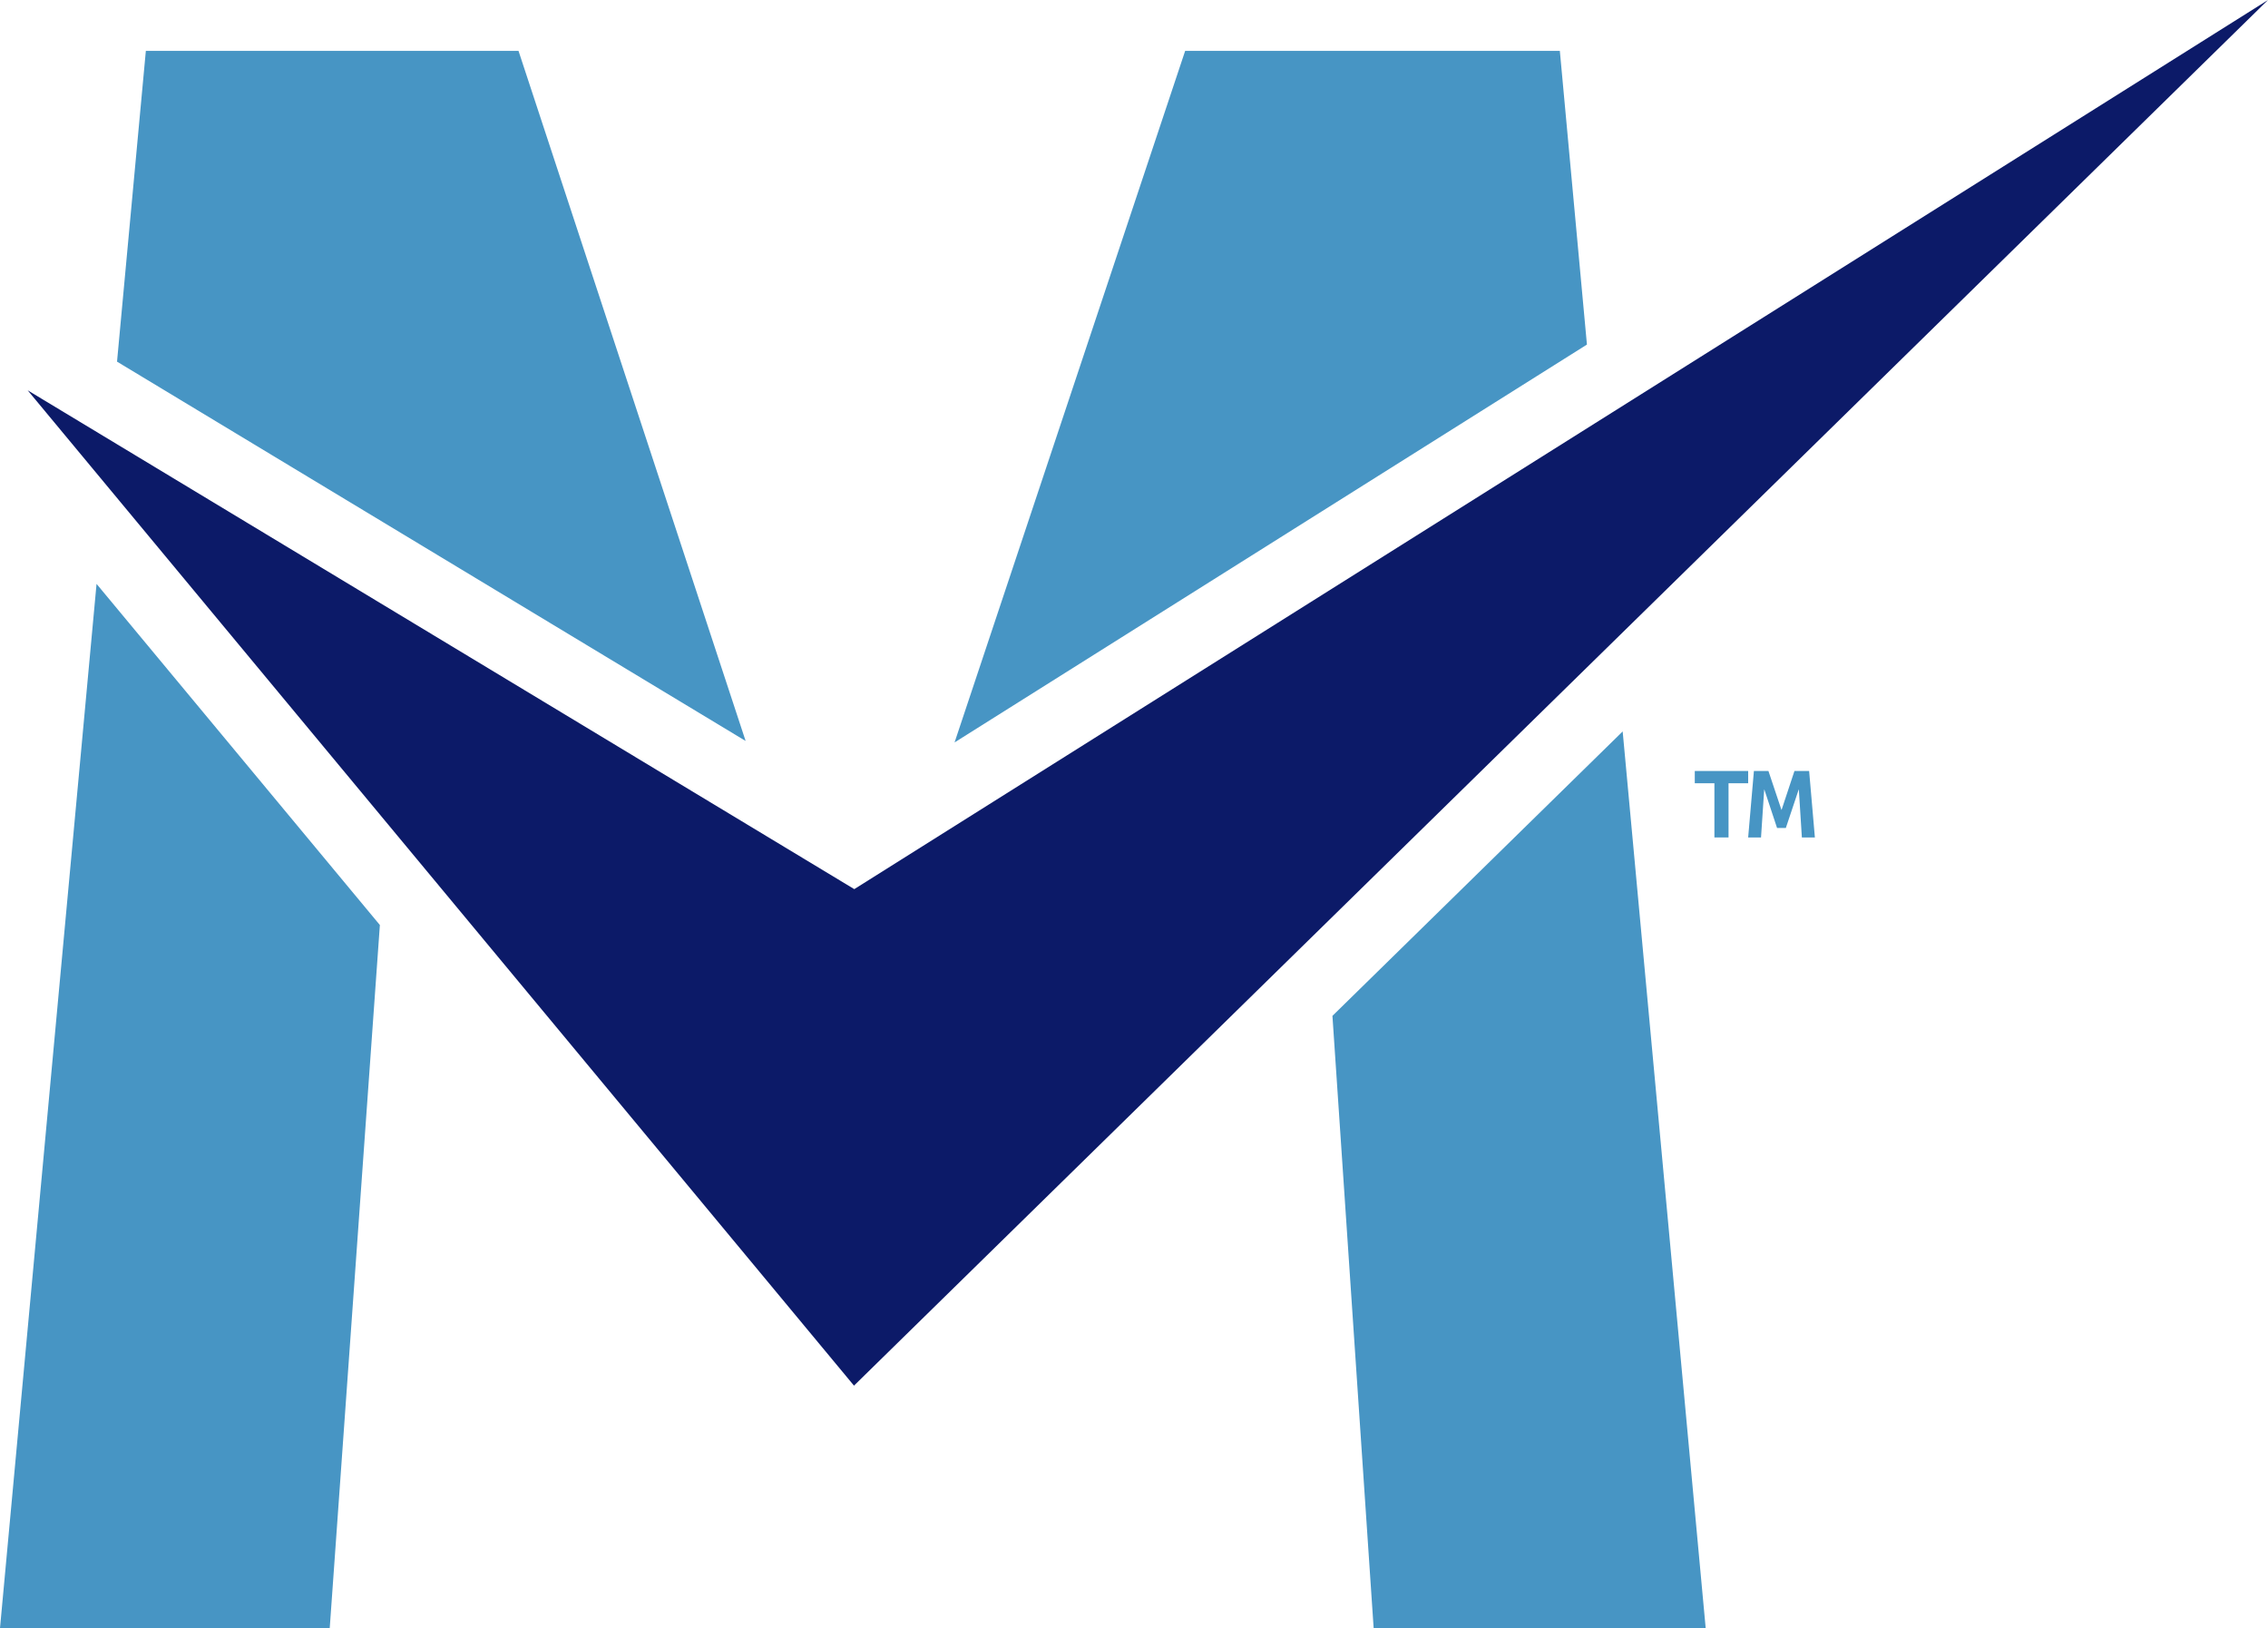
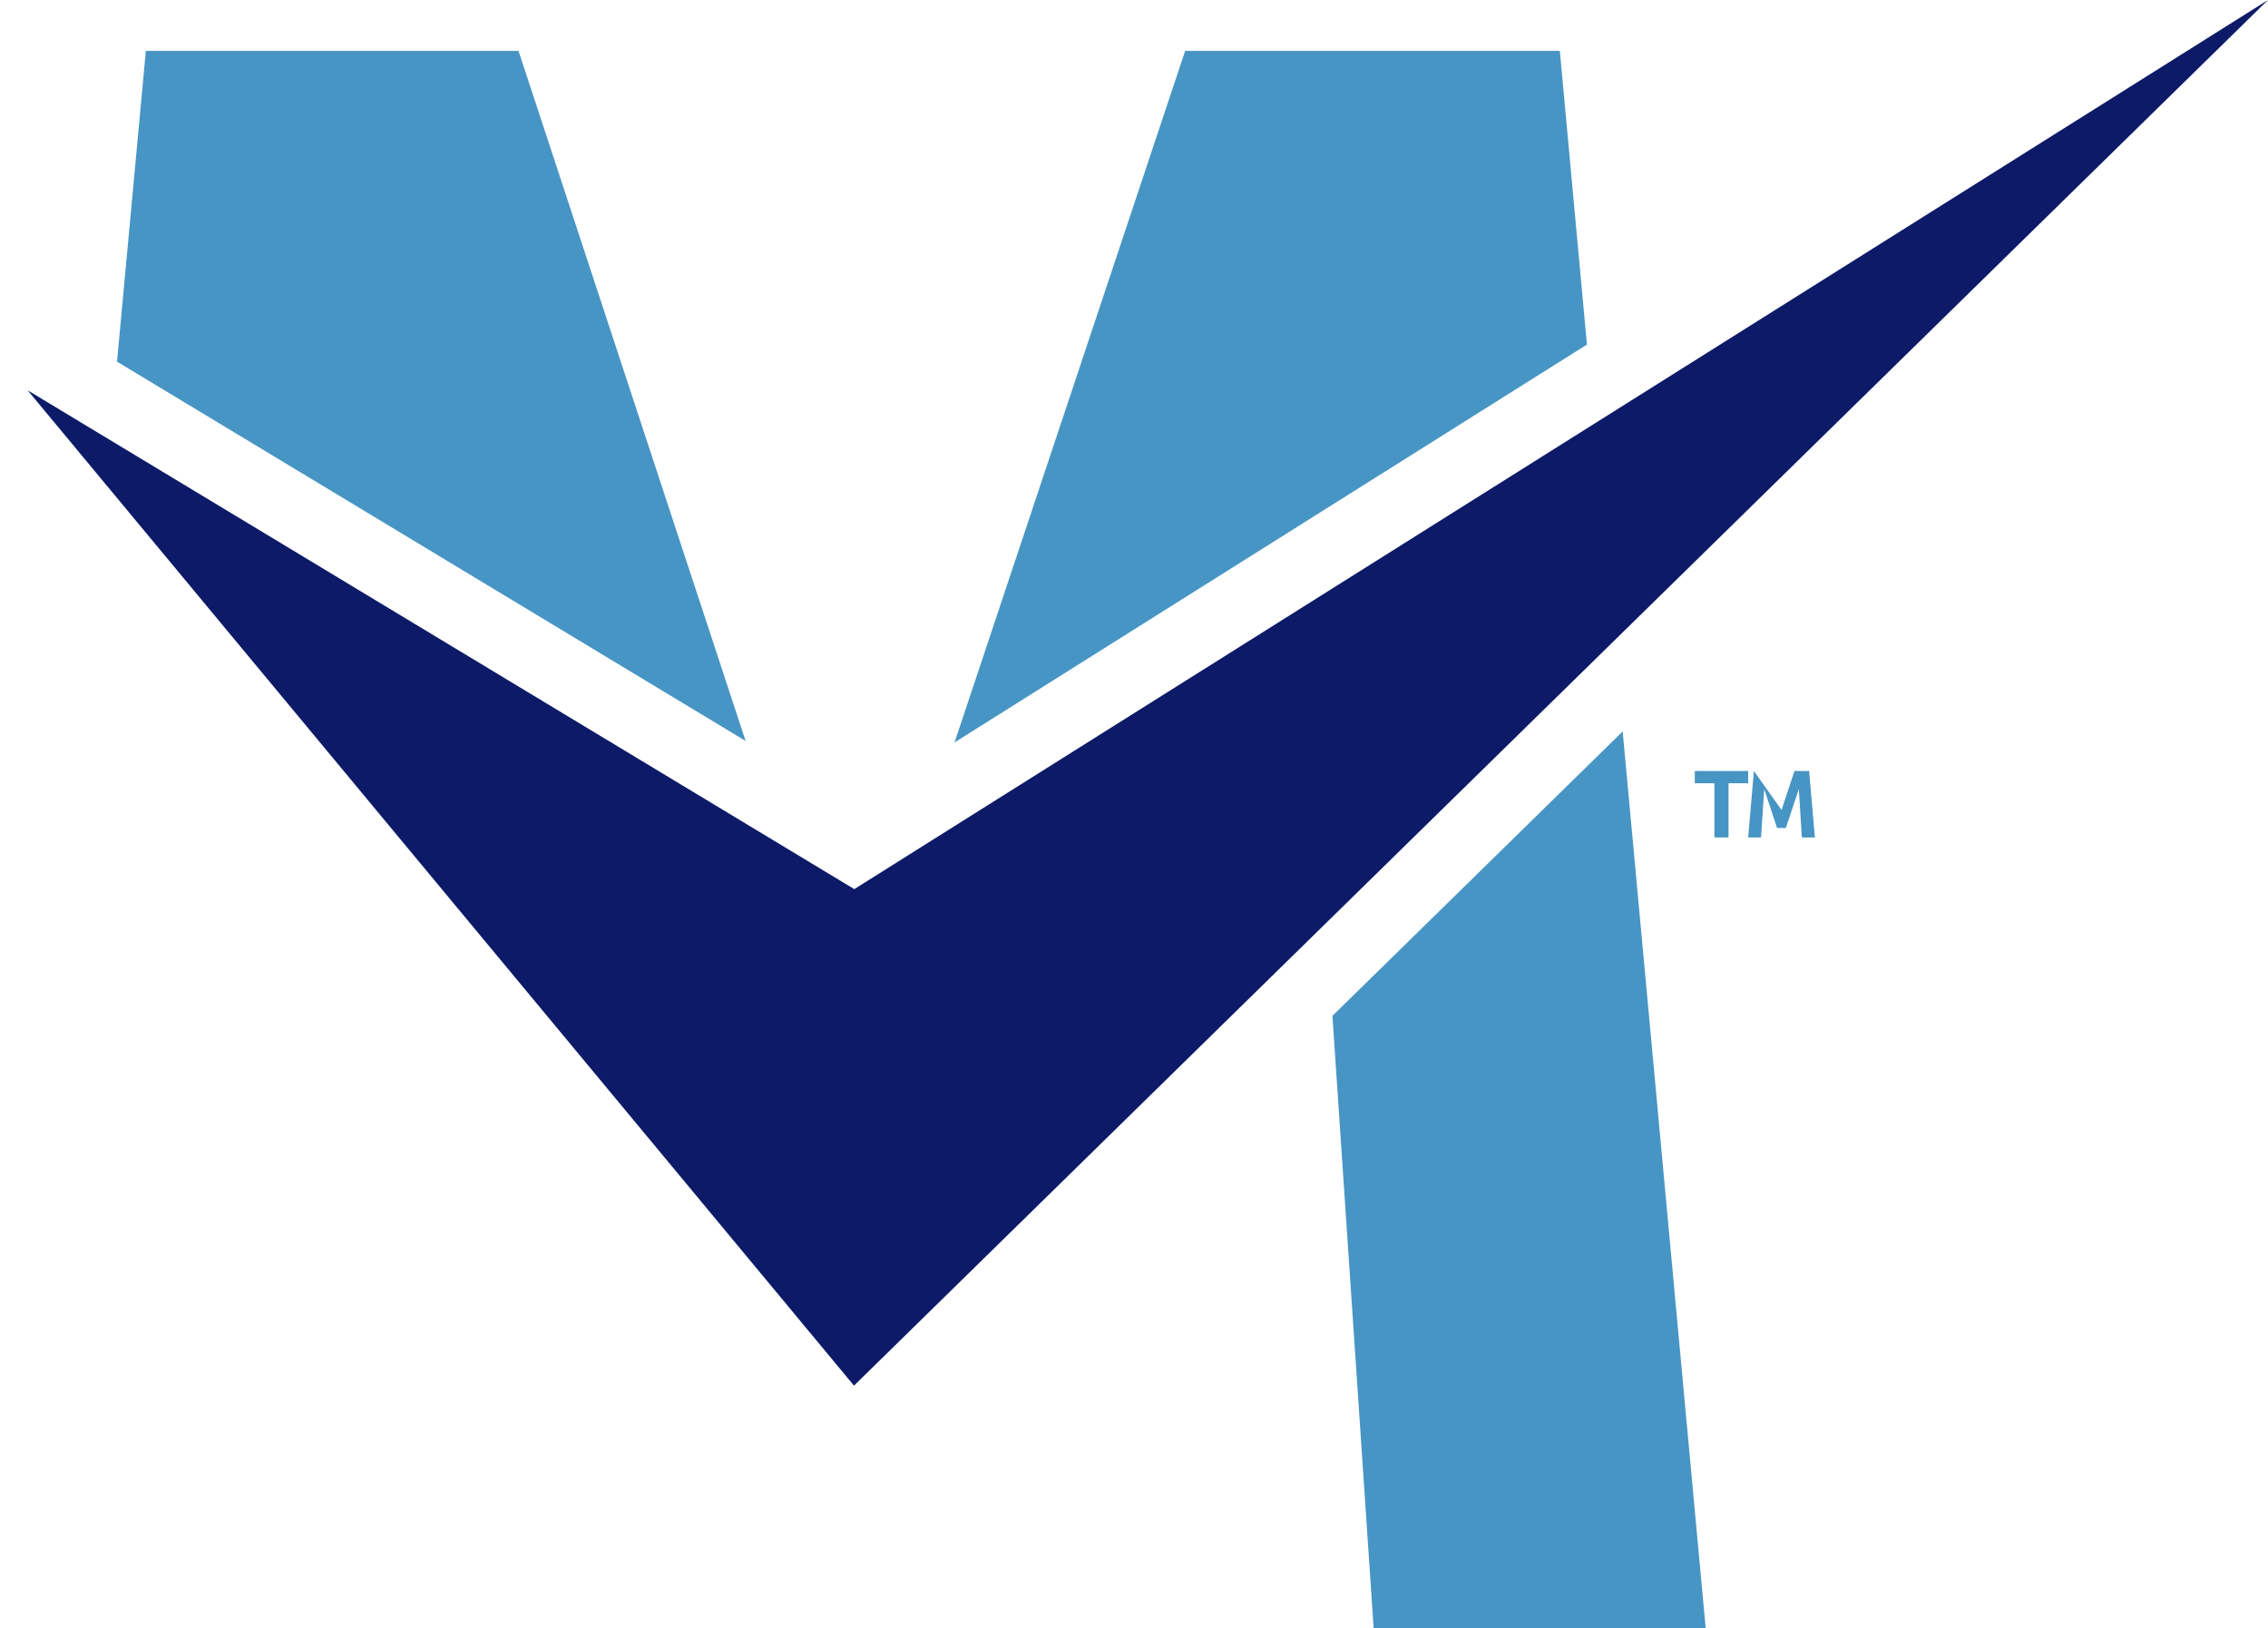
<svg xmlns="http://www.w3.org/2000/svg" width="170" height="122" viewBox="0 0 170 122" fill="none">
  <path fill-rule="evenodd" clip-rule="evenodd" d="M118.95 25.82L116.919 3.814H88.834L71.551 55.632L118.95 25.82Z" fill="#4795C4" />
  <path fill-rule="evenodd" clip-rule="evenodd" d="M55.889 55.523L38.866 3.814H10.932L8.772 27.099L55.889 55.523Z" fill="#4795C4" />
-   <path fill-rule="evenodd" clip-rule="evenodd" d="M7.237 43.753L0 122H24.715L28.474 69.315L7.237 43.753Z" fill="#4795C4" />
  <path fill-rule="evenodd" clip-rule="evenodd" d="M99.874 76.122L102.963 121.999H127.851L121.629 54.809L99.874 76.122Z" fill="#4795C4" />
  <path fill-rule="evenodd" clip-rule="evenodd" d="M2.074 29.248L64.034 66.626L170 0L64.012 103.831L2.074 29.248Z" fill="#0C1A68" />
  <path d="M127.034 57.773H131.035V58.692H129.564V62.753H128.505V58.692H127.034V57.773Z" fill="#4795C4" />
-   <path d="M131.466 57.773H132.554L133.53 60.684H133.541L134.505 57.773H135.605L136.036 62.753H135.061L134.834 59.163H134.823L133.859 62.042H133.201L132.248 59.163H132.237L131.999 62.753H131.035L131.466 57.773Z" fill="#4795C4" />
+   <path d="M131.466 57.773L133.53 60.684H133.541L134.505 57.773H135.605L136.036 62.753H135.061L134.834 59.163H134.823L133.859 62.042H133.201L132.248 59.163H132.237L131.999 62.753H131.035L131.466 57.773Z" fill="#4795C4" />
</svg>